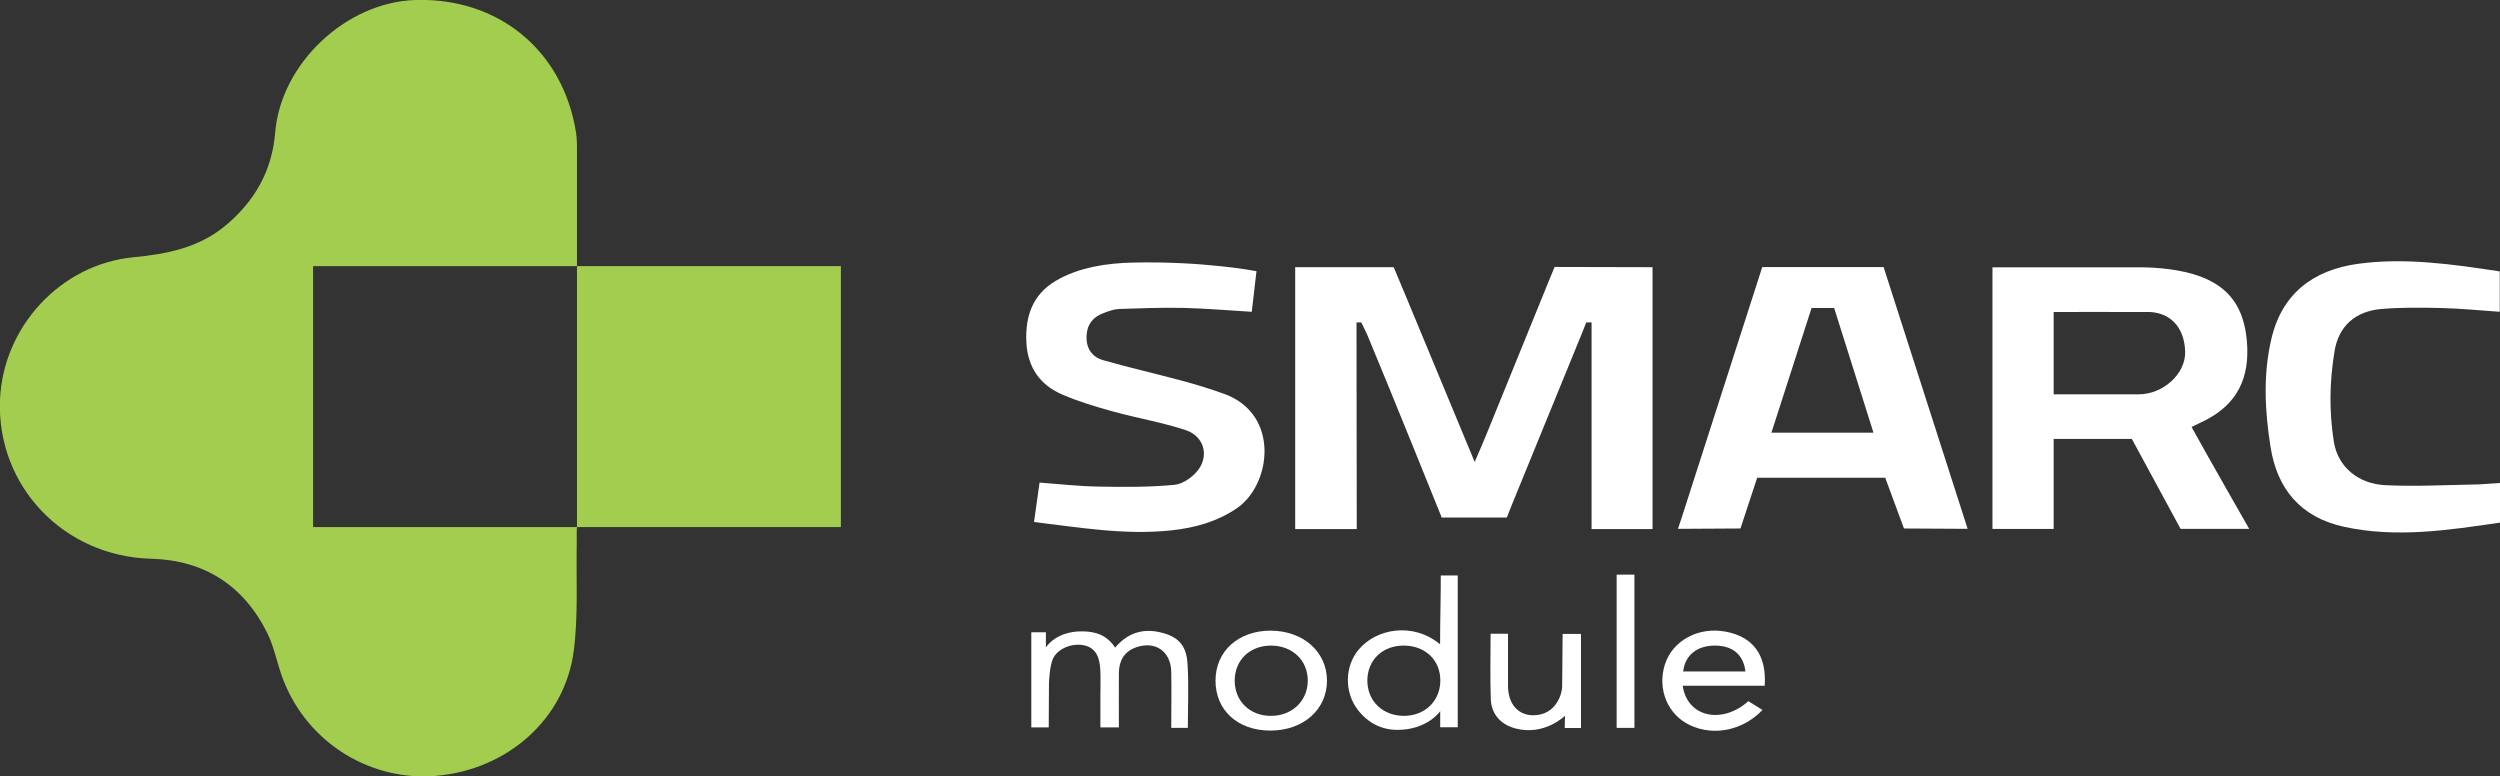
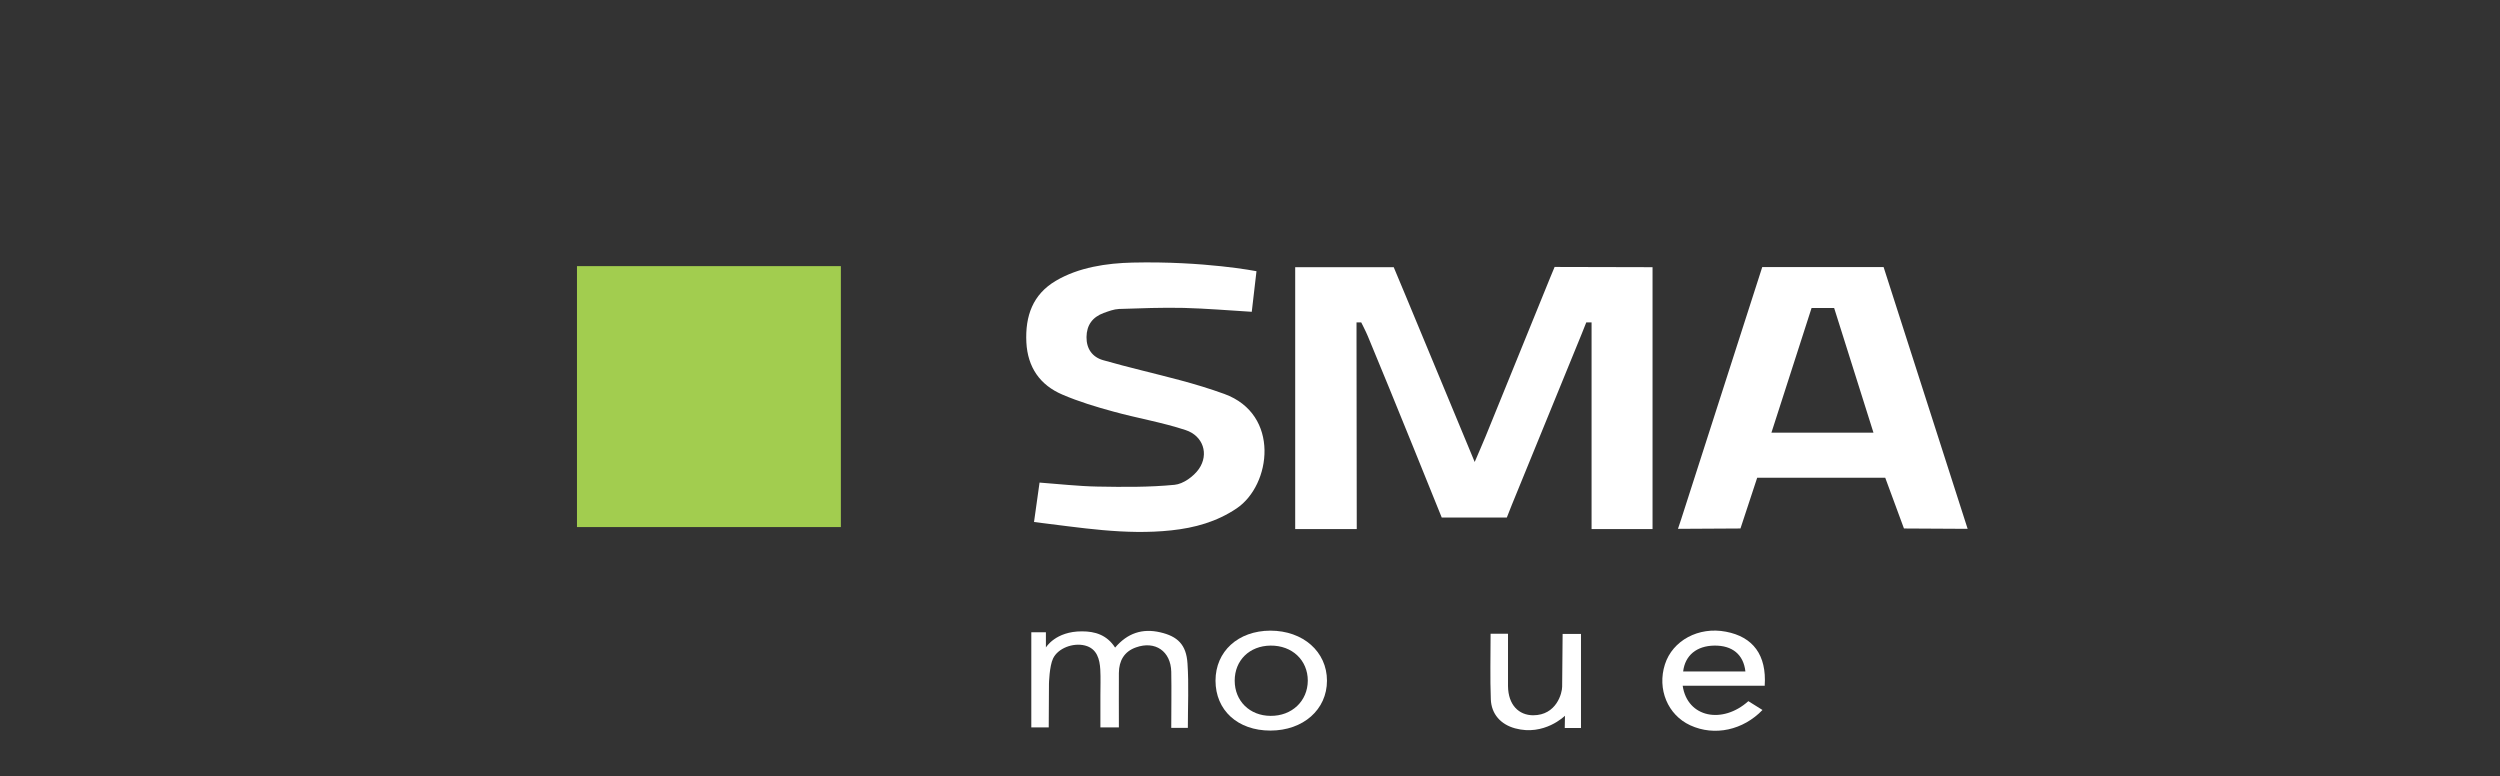
<svg xmlns="http://www.w3.org/2000/svg" id="Layer_1" data-name="Layer 1" viewBox="0 0 212.4 65.96">
  <rect x="0" y="0" width="212.4" height="65.96" fill="#333333" stroke="none" />
  <defs>
    <style>
      .cls-1 {
        fill: #fff;
      }

      .cls-2 {
        fill: #a2cd4f;
      }
    </style>
  </defs>
  <g>
    <g>
      <path class="cls-1" d="M115.25,27.39v1.25c0,5.07.02,16.31.02,16.31h-5.23v-22.25h8.37l1,2.39s3.87,9.33,5.88,14.16c.35-.82.65-1.5.93-2.18,1.83-4.48,5.47-13.45,5.47-13.45l.39-.94s5.86.02,8.32.02v22.25h-5.18v-17.56h-.45l-.39.98-5.93,14.51-.43,1.09h-5.53s-4.29-10.65-6.28-15.41c-.16-.39-.56-1.17-.56-1.17h-.42.02Z" />
-       <path class="cls-1" d="M186.19,36.27c1.58,2.86,4.9,8.66,4.9,8.66h-5.83l-4.14-7.64h-6.64v7.65h-5.2v-22.23s9.9.01,12.45,0c1.66,0,3.55.2,5.04.72,2.64.92,3.86,2.7,4.12,5.48.3,3.24-.86,5.44-3.53,6.8-.34.17-.68.33-1.17.57h0ZM174.48,26.51v6.99h7.25c2,0,3.96-1.7,3.92-3.6-.04-1.83-1-3.24-2.92-3.39-2.74-.02-8.25,0-8.25,0Z" />
      <path class="cls-1" d="M167.18,44.93l-5.42-.03-1.59-4.31h-10.88l-1.42,4.31-5.31.03.28-.84,6.88-21.4h10.31l7.14,22.24h0ZM159.17,36.76l-3.34-10.59h-1.92l-3.41,10.59h8.67Z" />
      <path class="cls-1" d="M106.75,23.05s-.27,2.32-.4,3.44c-1.97-.12-3.87-.28-5.77-.33-1.84-.04-3.68.03-5.51.09-.44.02-.88.19-1.3.34-.95.35-1.45,1.03-1.46,2.05-.01,1,.5,1.7,1.41,1.96,2.16.62,4.36,1.12,6.53,1.7,1.27.34,2.53.72,3.77,1.17,4.77,1.74,3.98,7.74,1.05,9.72-1.69,1.14-3.57,1.66-5.56,1.87-3.91.42-7.74-.24-11.66-.71.16-1.14.3-2.16.47-3.35,1.64.12,3.29.31,4.93.34,2.18.04,4.38.06,6.54-.15.74-.07,1.62-.71,2.07-1.35.87-1.26.36-2.81-1.13-3.3-2-.66-4.1-1.01-6.13-1.57-1.47-.4-2.93-.84-4.33-1.44-1.91-.81-2.96-2.32-3.07-4.44-.11-2.25.55-4.08,2.5-5.23,1.94-1.15,4.33-1.5,6.51-1.55,6.11-.14,10.53.73,10.53.73h0Z" />
-       <path class="cls-1" d="M212.38,23.06v3.43c-1.72-.12-3.33-.28-4.95-.32-1.7-.04-3.4-.06-5.09.08-2.19.18-3.65,1.42-4,3.6-.42,2.59-.47,5.03-.06,7.66.34,2.19,2.11,3.6,4.36,3.71,2.52.12,4.79,0,7.32-.05.76,0,1.6-.09,2.45-.14v3.37c-4.37.64-8.85,1.33-13.29.35-3.66-.81-5.66-3.2-6.22-6.81-.48-3.04-.63-6.06.06-9.08.89-3.91,3.56-5.91,7.34-6.44,4.01-.56,8.15.04,12.08.64h0Z" />
    </g>
    <g>
      <path class="cls-1" d="M100.91,61.84h-1.4c0-1.6.03-3.18,0-4.77-.04-1.74-1.36-2.65-2.99-2.07-1.01.35-1.45,1.14-1.46,2.17-.01,1.52,0,3.04,0,4.63h-1.57v-2.74c0-.73.03-1.46-.01-2.18-.05-.84-.26-1.78-1.31-2.04-1.01-.25-2.28.23-2.7,1.1-.32.66-.35,2.16-.35,2.16l-.02,3.7h-1.48v-8.08h1.24v1.29s.81-1.38,3.07-1.37c1.11,0,2.11.3,2.81,1.38,1.05-1.23,2.31-1.65,3.83-1.3,1.47.34,2.22,1.04,2.32,2.65.12,1.79.03,3.59.03,5.49v-.02Z" />
-       <path class="cls-1" d="M122.35,54.75c0-2,.06-3.92.06-5.86h1.44v12.9h-1.49v-1.37s-1.07,1.59-3.64,1.59c-1.37,0-2.53-.61-3.38-1.73-1.14-1.5-1.09-3.69.1-5.1,1.51-1.79,4.62-2.34,6.91-.44h0ZM116.17,57.79c-.01,1.76,1.28,3.02,3.11,3.03,1.76,0,3.06-1.24,3.09-2.95.03-1.73-1.21-2.97-3.01-3.02-1.84-.05-3.17,1.18-3.19,2.94Z" />
      <path class="cls-1" d="M149.94,58.26h-6.98c.4,2.72,3.39,3.28,5.58,1.31.31.2.87.54,1.2.75-1.63,1.7-4.06,2.26-6.14,1.3-1.91-.88-2.82-3.07-2.15-5.17.65-2.04,2.87-3.23,5.19-2.78,2.3.44,3.46,1.98,3.29,4.58h0ZM148.29,57.05c-.16-1.44-1.11-2.22-2.64-2.2-1.5.02-2.49.83-2.65,2.2h5.29Z" />
      <path class="cls-1" d="M103.27,57.83c0-2.49,1.92-4.24,4.66-4.25,2.78,0,4.81,1.79,4.81,4.25s-2.02,4.24-4.81,4.24-4.66-1.74-4.66-4.24ZM107.94,54.85c-1.78.02-3.04,1.25-3.04,2.98s1.28,2.98,3.04,2.99c1.82.02,3.16-1.26,3.17-2.99,0-1.74-1.33-3-3.17-2.98Z" />
      <path class="cls-1" d="M128.12,53.86c0,1.53,0,2.98,0,4.43.02,1.61.92,2.47,2.13,2.48,2,0,2.47-1.9,2.47-2.42,0-.46.04-4.49.04-4.49h1.56v7.99h-1.38l.02-1.04s-1.76,1.75-4.24,1.07c-1.21-.33-2.01-1.2-2.06-2.46-.07-1.83-.02-3.67-.02-5.58h1.46l.02.02Z" />
-       <path class="cls-1" d="M137.35,48.82h1.51v13.02h-1.51v-13.02Z" />
    </g>
  </g>
  <g>
    <rect class="cls-2" x="49.02" y="22.61" width="22.42" height="22.17" />
-     <path class="cls-2" d="M49.02,44.91v-.13h-22.42v-22.17h22.42v-9.38c0-.66.02-1.33-.08-1.97-1.1-6.96-6.58-11.47-13.64-11.26-5.91.18-11.44,5.41-11.92,11.25-.26,3.25-1.74,5.86-4.24,7.93-2.27,1.88-4.98,2.41-7.84,2.68C5.14,22.47.27,27.76,0,33.94c-.3,7.36,5.41,13.33,12.83,13.53,4.53.12,7.87,2.27,9.88,6.32.62,1.25.85,2.7,1.37,4.01,2.17,5.51,7.59,8.57,12.93,8.12,6.11-.51,10.97-4.83,11.73-10.58.4-3,.2-6.09.26-9.13v-1.29h0Z" />
  </g>
</svg>